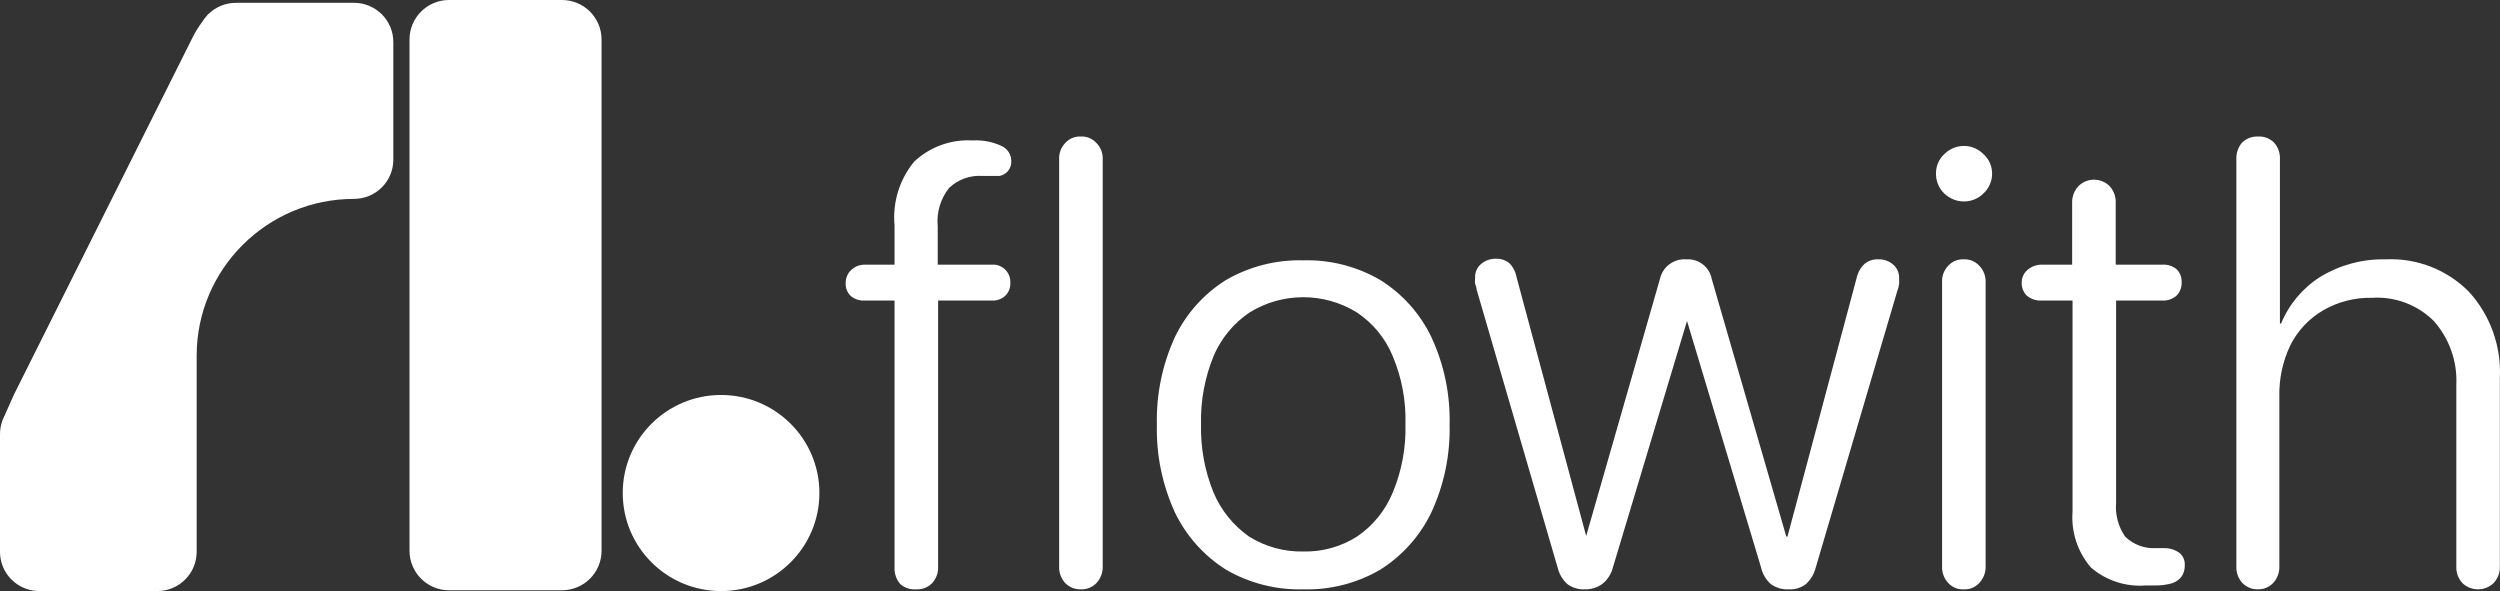
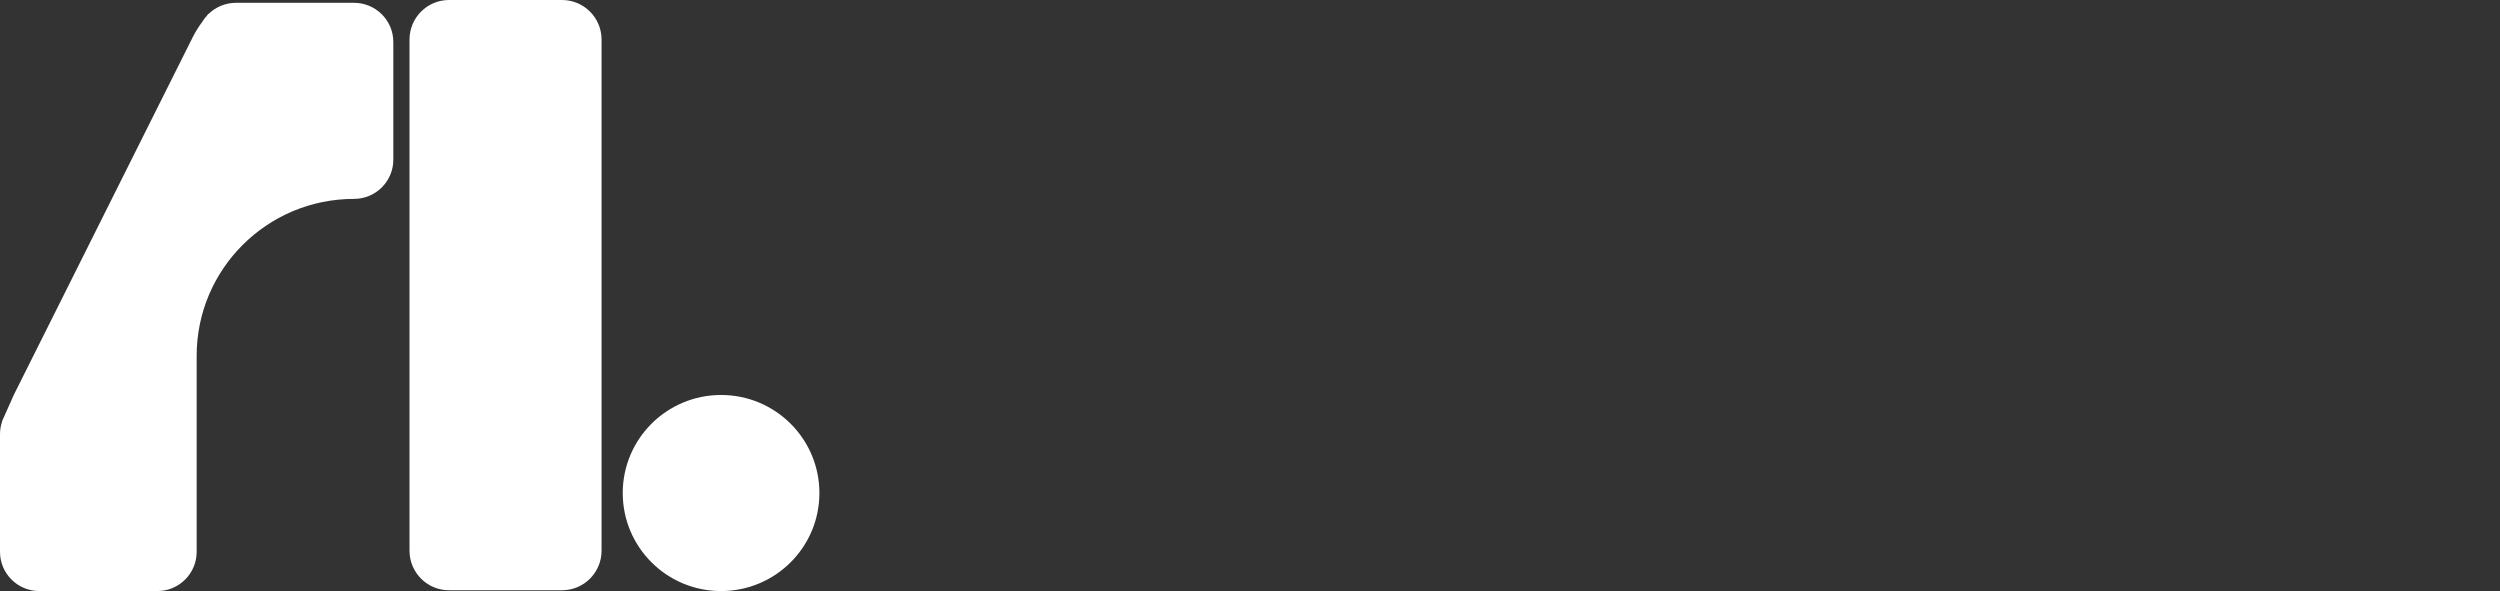
<svg xmlns="http://www.w3.org/2000/svg" width="482" height="114" viewBox="0 0 482 114" fill="none">
  <rect x="0" y="0" width="482" height="114" fill="#333333" stroke="none" />
  <path fill-rule="evenodd" clip-rule="evenodd" d="M86.577 0C82.367 0 78.954 3.413 78.954 7.623V106.179C78.954 110.389 82.367 113.802 86.577 113.802H108.357C112.567 113.802 115.98 110.389 115.98 106.179V7.623C115.98 3.413 112.567 0 108.357 0H86.577ZM45.5 0.544C43.431 0.544 41.555 1.37 40.187 2.71C40.178 2.719 40.162 2.709 40.166 2.697C40.171 2.684 40.153 2.674 40.144 2.686L39.918 2.987C39.574 3.36 39.266 3.768 39.002 4.205C38.28 5.165 37.646 6.189 37.109 7.263L2.654 76.153L0.702 80.532C0.667 80.607 0.633 80.683 0.6 80.76L0.388 81.234C0.385 81.241 0.392 81.247 0.399 81.243C0.405 81.24 0.412 81.246 0.41 81.252C0.144 82.024 0 82.852 0 83.713V106.395C0 110.57 3.395 113.955 7.583 113.955H30.333C34.521 113.955 37.916 110.57 37.916 106.395V76.152V68.59C37.916 51.887 51.497 38.347 68.25 38.347C72.438 38.347 75.833 34.962 75.833 30.786V8.104C75.833 3.928 72.437 0.543 68.25 0.543L45.5 0.544ZM120.064 95.054C120.064 84.615 128.552 76.152 139.023 76.152C149.493 76.152 157.981 84.615 157.981 95.054C157.981 105.493 149.493 113.956 139.023 113.956C128.551 113.956 120.064 105.494 120.064 95.054Z" fill="white" />
-   <path d="M176.668 113.628C175.539 113.72 174.42 113.352 173.566 112.607C172.796 111.704 172.403 110.539 172.469 109.354V57.946H166.606C165.653 57.983 164.72 57.659 163.996 57.038C163.323 56.373 162.978 55.446 163.05 54.504C163.053 53.593 163.421 52.721 164.071 52.083C164.753 51.425 165.658 51.047 166.605 51.024H172.468V43.458C172.06 39.022 173.42 34.604 176.251 31.164C179.286 28.308 183.364 26.83 187.524 27.079C189.437 26.965 191.348 27.329 193.085 28.138C194.237 28.648 194.979 29.791 194.976 31.051C195.053 32.458 194.058 33.696 192.669 33.926H191.232H189.492C187.094 33.737 184.729 34.576 182.986 36.233C181.328 38.315 180.542 40.959 180.792 43.609V51.023H191.27C193.105 50.917 194.68 52.318 194.786 54.153C194.793 54.269 194.793 54.386 194.788 54.503C194.846 55.451 194.487 56.377 193.804 57.037C193.113 57.664 192.201 57.99 191.27 57.945H180.867V109.164C180.939 110.357 180.531 111.528 179.732 112.417C178.929 113.237 177.815 113.677 176.668 113.628ZM208.405 113.628C207.272 113.662 206.176 113.223 205.379 112.418C204.567 111.535 204.144 110.363 204.206 109.165V30.748C204.138 29.572 204.563 28.421 205.379 27.57C206.146 26.716 207.259 26.257 208.405 26.322C209.538 26.269 210.635 26.727 211.393 27.57C212.222 28.414 212.661 29.566 212.603 30.748V109.165C212.651 110.368 212.215 111.539 211.393 112.418C210.614 113.225 209.528 113.665 208.405 113.628ZM251.264 113.628C246.055 113.762 240.91 112.453 236.398 109.845C232.133 107.166 228.71 103.337 226.525 98.799C224.098 93.5 222.908 87.717 223.045 81.89C222.908 76.063 224.098 70.281 226.525 64.981C228.704 60.449 232.128 56.63 236.398 53.973C240.911 51.367 246.055 50.058 251.264 50.19C256.462 50.047 261.598 51.357 266.092 53.973C270.362 56.63 273.786 60.448 275.965 64.981C278.426 70.271 279.63 76.058 279.483 81.89C279.619 87.721 278.416 93.506 275.965 98.799C273.78 103.337 270.357 107.166 266.092 109.845C261.598 112.461 256.463 113.771 251.264 113.628ZM251.264 106.327C254.928 106.419 258.536 105.418 261.629 103.452C264.707 101.366 267.102 98.418 268.514 94.979C270.255 90.814 271.093 86.327 270.973 81.815C271.104 77.302 270.265 72.813 268.514 68.651C267.105 65.23 264.708 62.306 261.629 60.253C255.28 56.317 247.249 56.317 240.899 60.253C237.829 62.325 235.425 65.242 233.977 68.651C232.275 72.826 231.451 77.307 231.556 81.815C231.451 86.323 232.275 90.804 233.977 94.979C235.42 98.39 237.792 101.326 240.824 103.452C243.949 105.408 247.578 106.407 251.264 106.327ZM305.509 113.628C304.315 113.679 303.14 113.318 302.18 112.607C301.237 111.737 300.578 110.603 300.289 109.354L284.704 55.866C284.704 55.45 284.477 55.034 284.401 54.693C284.325 54.353 284.401 53.936 284.401 53.558C284.352 52.548 284.771 51.571 285.536 50.91C286.354 50.206 287.409 49.841 288.487 49.889C289.392 49.859 290.278 50.154 290.984 50.721C291.715 51.451 292.204 52.389 292.384 53.407L305.813 103.339L320.036 53.785C320.557 51.427 322.735 49.813 325.143 50.002C327.492 49.847 329.588 51.471 330.023 53.785L344.398 103.453H344.625L357.978 53.521C358.213 52.49 358.754 51.554 359.529 50.835C360.245 50.259 361.146 49.963 362.063 50.003C363.142 49.943 364.202 50.31 365.014 51.024C365.779 51.685 366.198 52.662 366.149 53.672C366.169 54.025 366.169 54.378 366.149 54.731C366.111 55.148 366.009 55.556 365.846 55.941L350.072 109.429C349.77 110.652 349.112 111.758 348.181 112.607C347.241 113.33 346.074 113.693 344.89 113.628C343.647 113.695 342.419 113.335 341.41 112.607C340.456 111.746 339.795 110.609 339.519 109.354L325.258 61.88L310.959 109.429C310.65 110.646 309.961 111.732 308.992 112.531C307.988 113.283 306.76 113.67 305.509 113.628ZM378.63 38.843C377.216 38.833 375.861 38.277 374.847 37.292C373.823 36.301 373.249 34.934 373.258 33.509C373.226 32.08 373.804 30.704 374.847 29.726C375.848 28.717 377.208 28.145 378.63 28.137C380.055 28.128 381.422 28.702 382.413 29.726C383.492 30.684 384.1 32.066 384.077 33.509C384.075 34.947 383.472 36.319 382.413 37.292C381.408 38.291 380.047 38.849 378.63 38.843ZM378.63 113.628C377.484 113.693 376.371 113.233 375.604 112.38C374.798 111.509 374.375 110.35 374.431 109.165V54.428C374.368 53.253 374.792 52.103 375.604 51.25C376.371 50.396 377.484 49.937 378.63 50.002C379.763 49.949 380.86 50.407 381.618 51.25C382.44 52.099 382.877 53.247 382.828 54.428V109.165C382.87 110.355 382.434 111.513 381.618 112.38C380.859 113.223 379.763 113.681 378.63 113.628ZM399.586 98.497V57.946H393.571C392.552 57.995 391.552 57.657 390.772 57C390.088 56.325 389.73 55.387 389.788 54.428C389.795 53.532 390.179 52.68 390.847 52.083C391.599 51.415 392.565 51.039 393.571 51.024H399.51V39.146C399.462 37.943 399.898 36.772 400.72 35.893C402.368 34.232 405.051 34.222 406.712 35.87C406.72 35.878 406.727 35.885 406.735 35.893C407.547 36.776 407.97 37.948 407.908 39.146V51.024H416.911C417.895 50.966 418.866 51.276 419.635 51.894C420.313 52.558 420.671 53.481 420.619 54.428C420.663 55.385 420.307 56.317 419.635 57C418.888 57.662 417.909 58.002 416.911 57.946H407.984V96.871C407.782 99.201 408.397 101.528 409.724 103.453C411.294 104.988 413.433 105.797 415.625 105.685H417.289C418.35 105.666 419.387 105.998 420.24 106.631C420.915 107.217 421.278 108.084 421.224 108.976C421.248 109.723 421.051 110.46 420.657 111.094C420.186 111.736 419.524 112.212 418.766 112.456C417.622 112.778 416.435 112.918 415.248 112.872H413.735C409.868 113.186 406.038 111.932 403.105 109.392C400.55 106.406 399.285 102.529 399.587 98.611V98.497H399.586ZM435.371 113.628C434.238 113.662 433.142 113.223 432.345 112.418C431.533 111.535 431.11 110.363 431.172 109.165V30.673C431.121 29.513 431.514 28.377 432.269 27.495C433.096 26.691 434.219 26.267 435.371 26.322C436.513 26.258 437.628 26.685 438.435 27.495C439.218 28.363 439.626 29.505 439.57 30.673V62.373H439.797C441.325 58.66 443.969 55.514 447.363 53.37C451.154 51.068 455.525 49.9 459.96 50.003C465.969 49.709 471.818 51.994 476.037 56.282C480.126 60.789 482.261 66.734 481.976 72.813V109.165C482.024 110.368 481.588 111.539 480.766 112.418C479.084 114.027 476.433 114.027 474.751 112.418C473.939 111.535 473.516 110.363 473.578 109.165V74.25C473.805 69.716 472.242 65.274 469.228 61.88C466.089 58.762 461.766 57.138 457.35 57.416C454.035 57.339 450.763 58.176 447.893 59.837C445.203 61.406 443.023 63.718 441.614 66.495C440.12 69.594 439.381 73.004 439.458 76.444V109.165C439.506 110.368 439.07 111.539 438.248 112.418C437.493 113.196 436.454 113.634 435.371 113.628Z" fill="white" />
</svg>